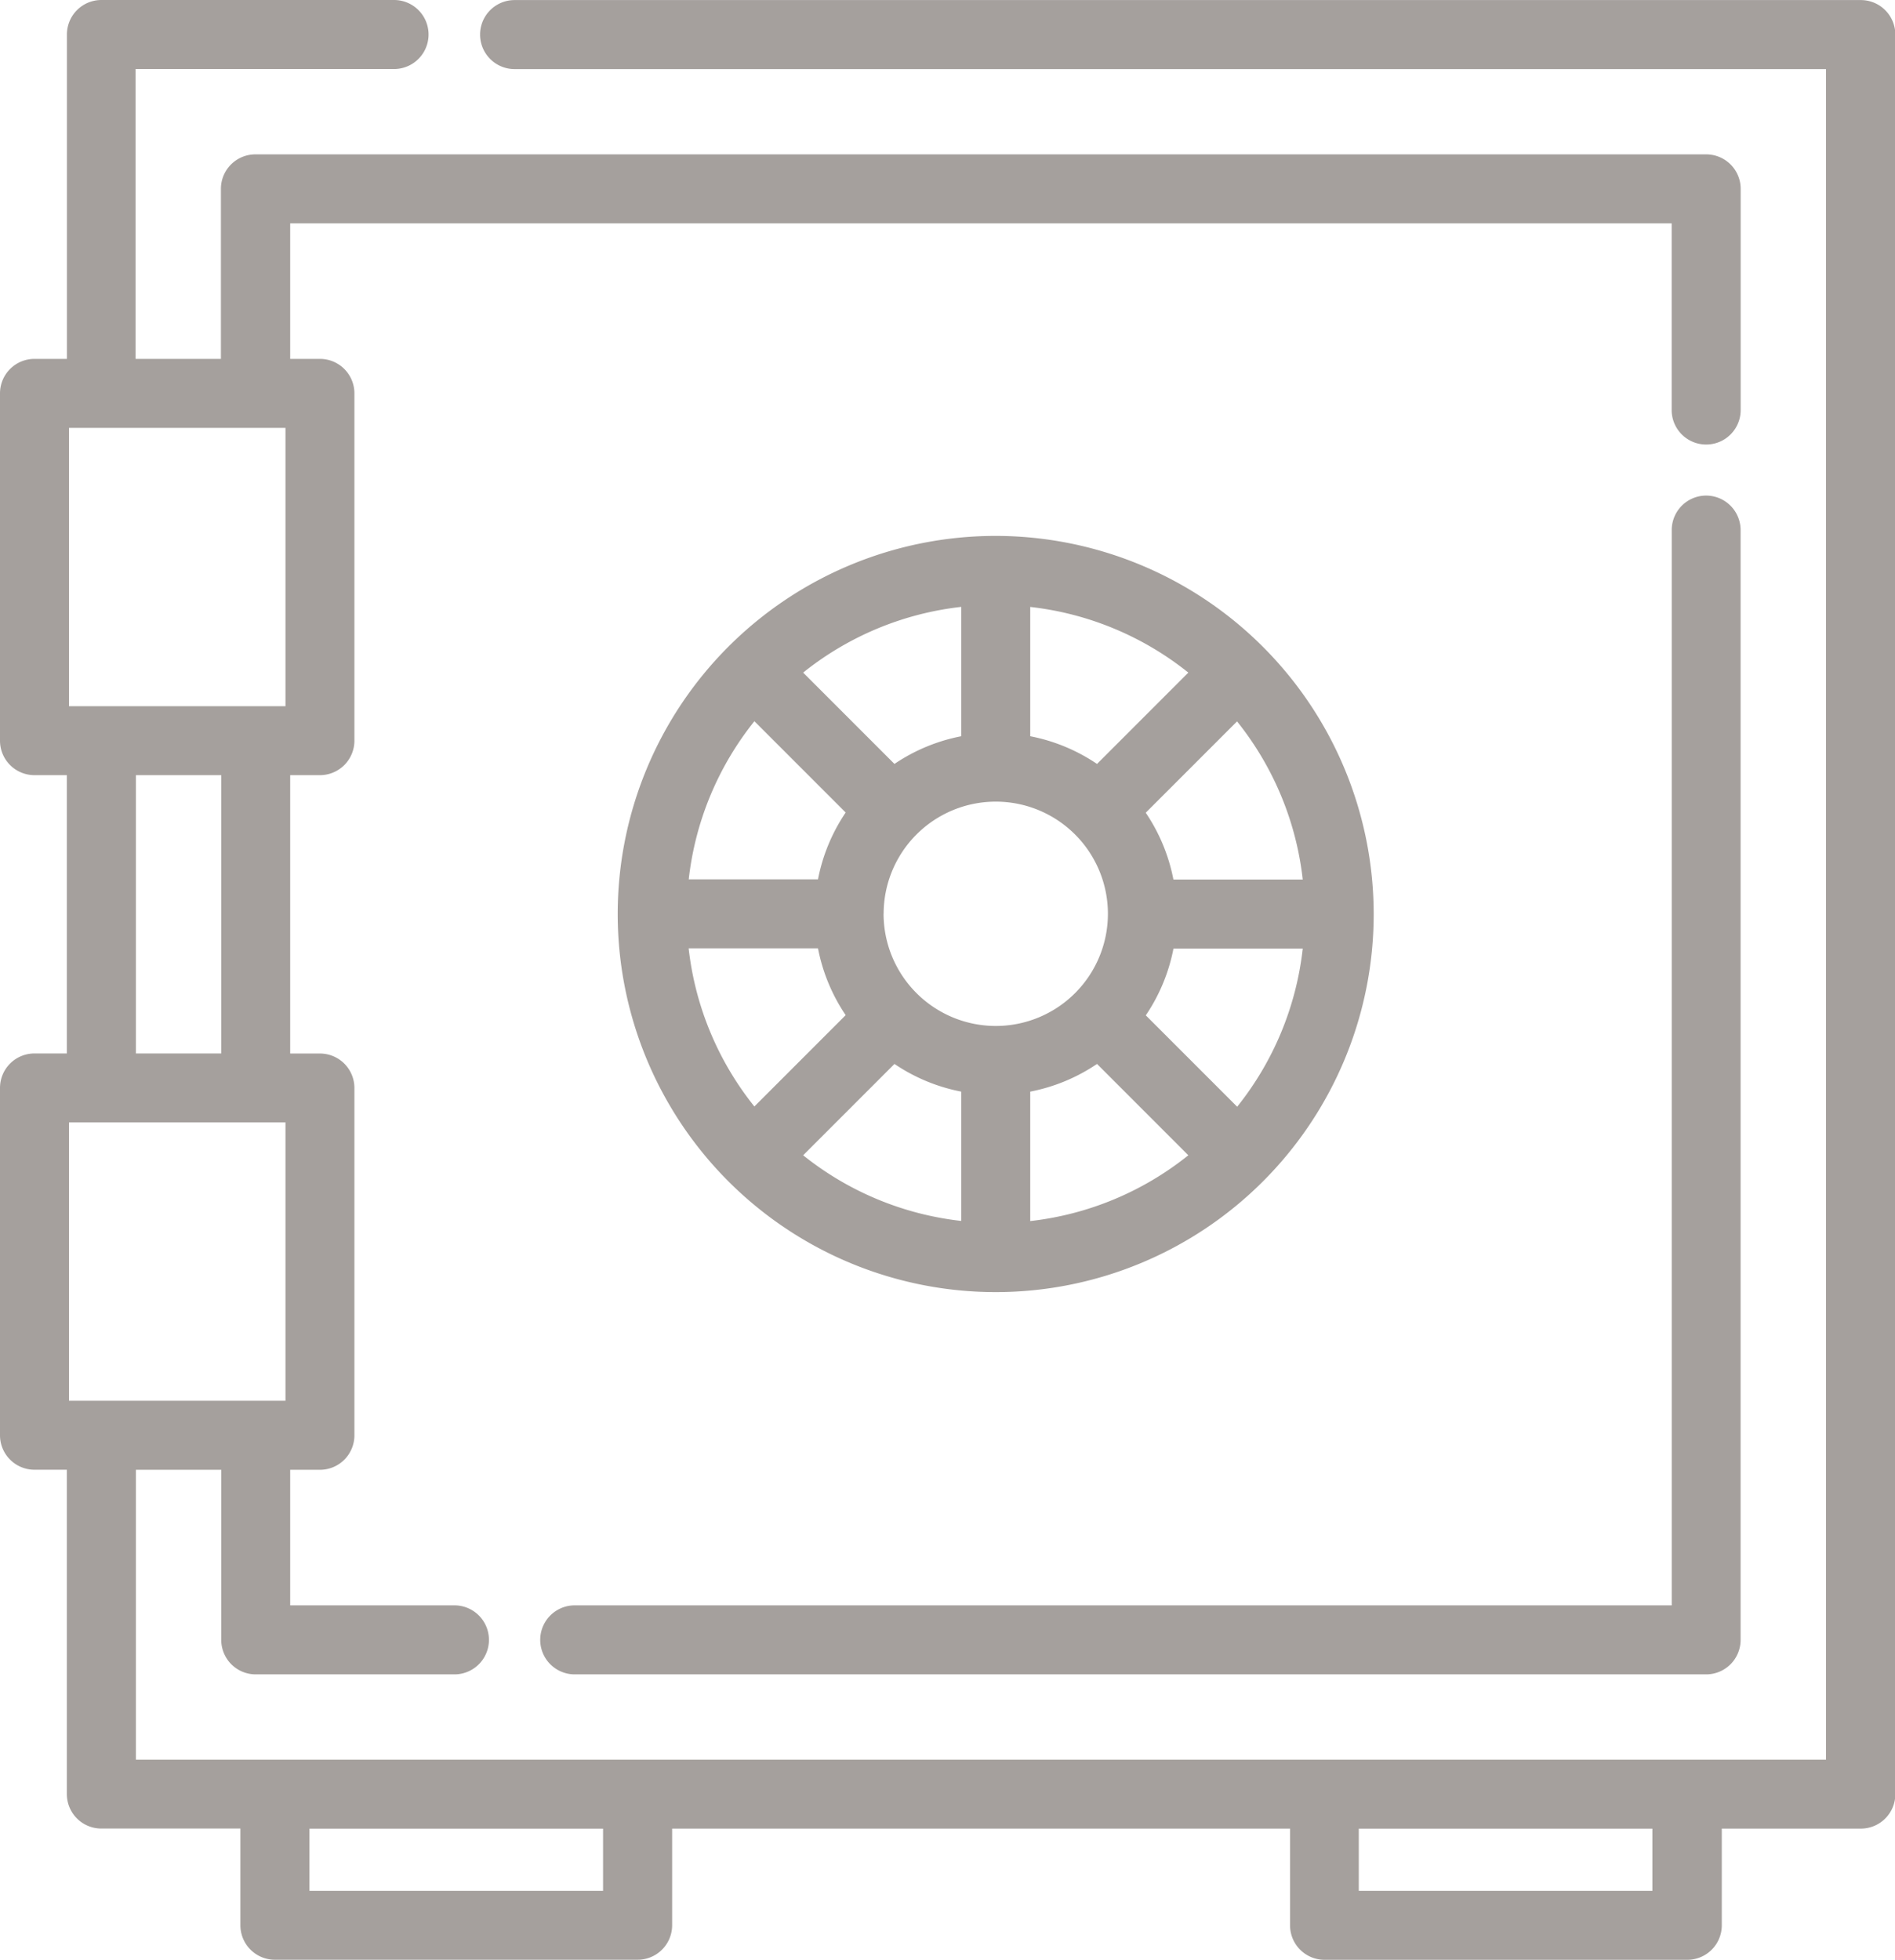
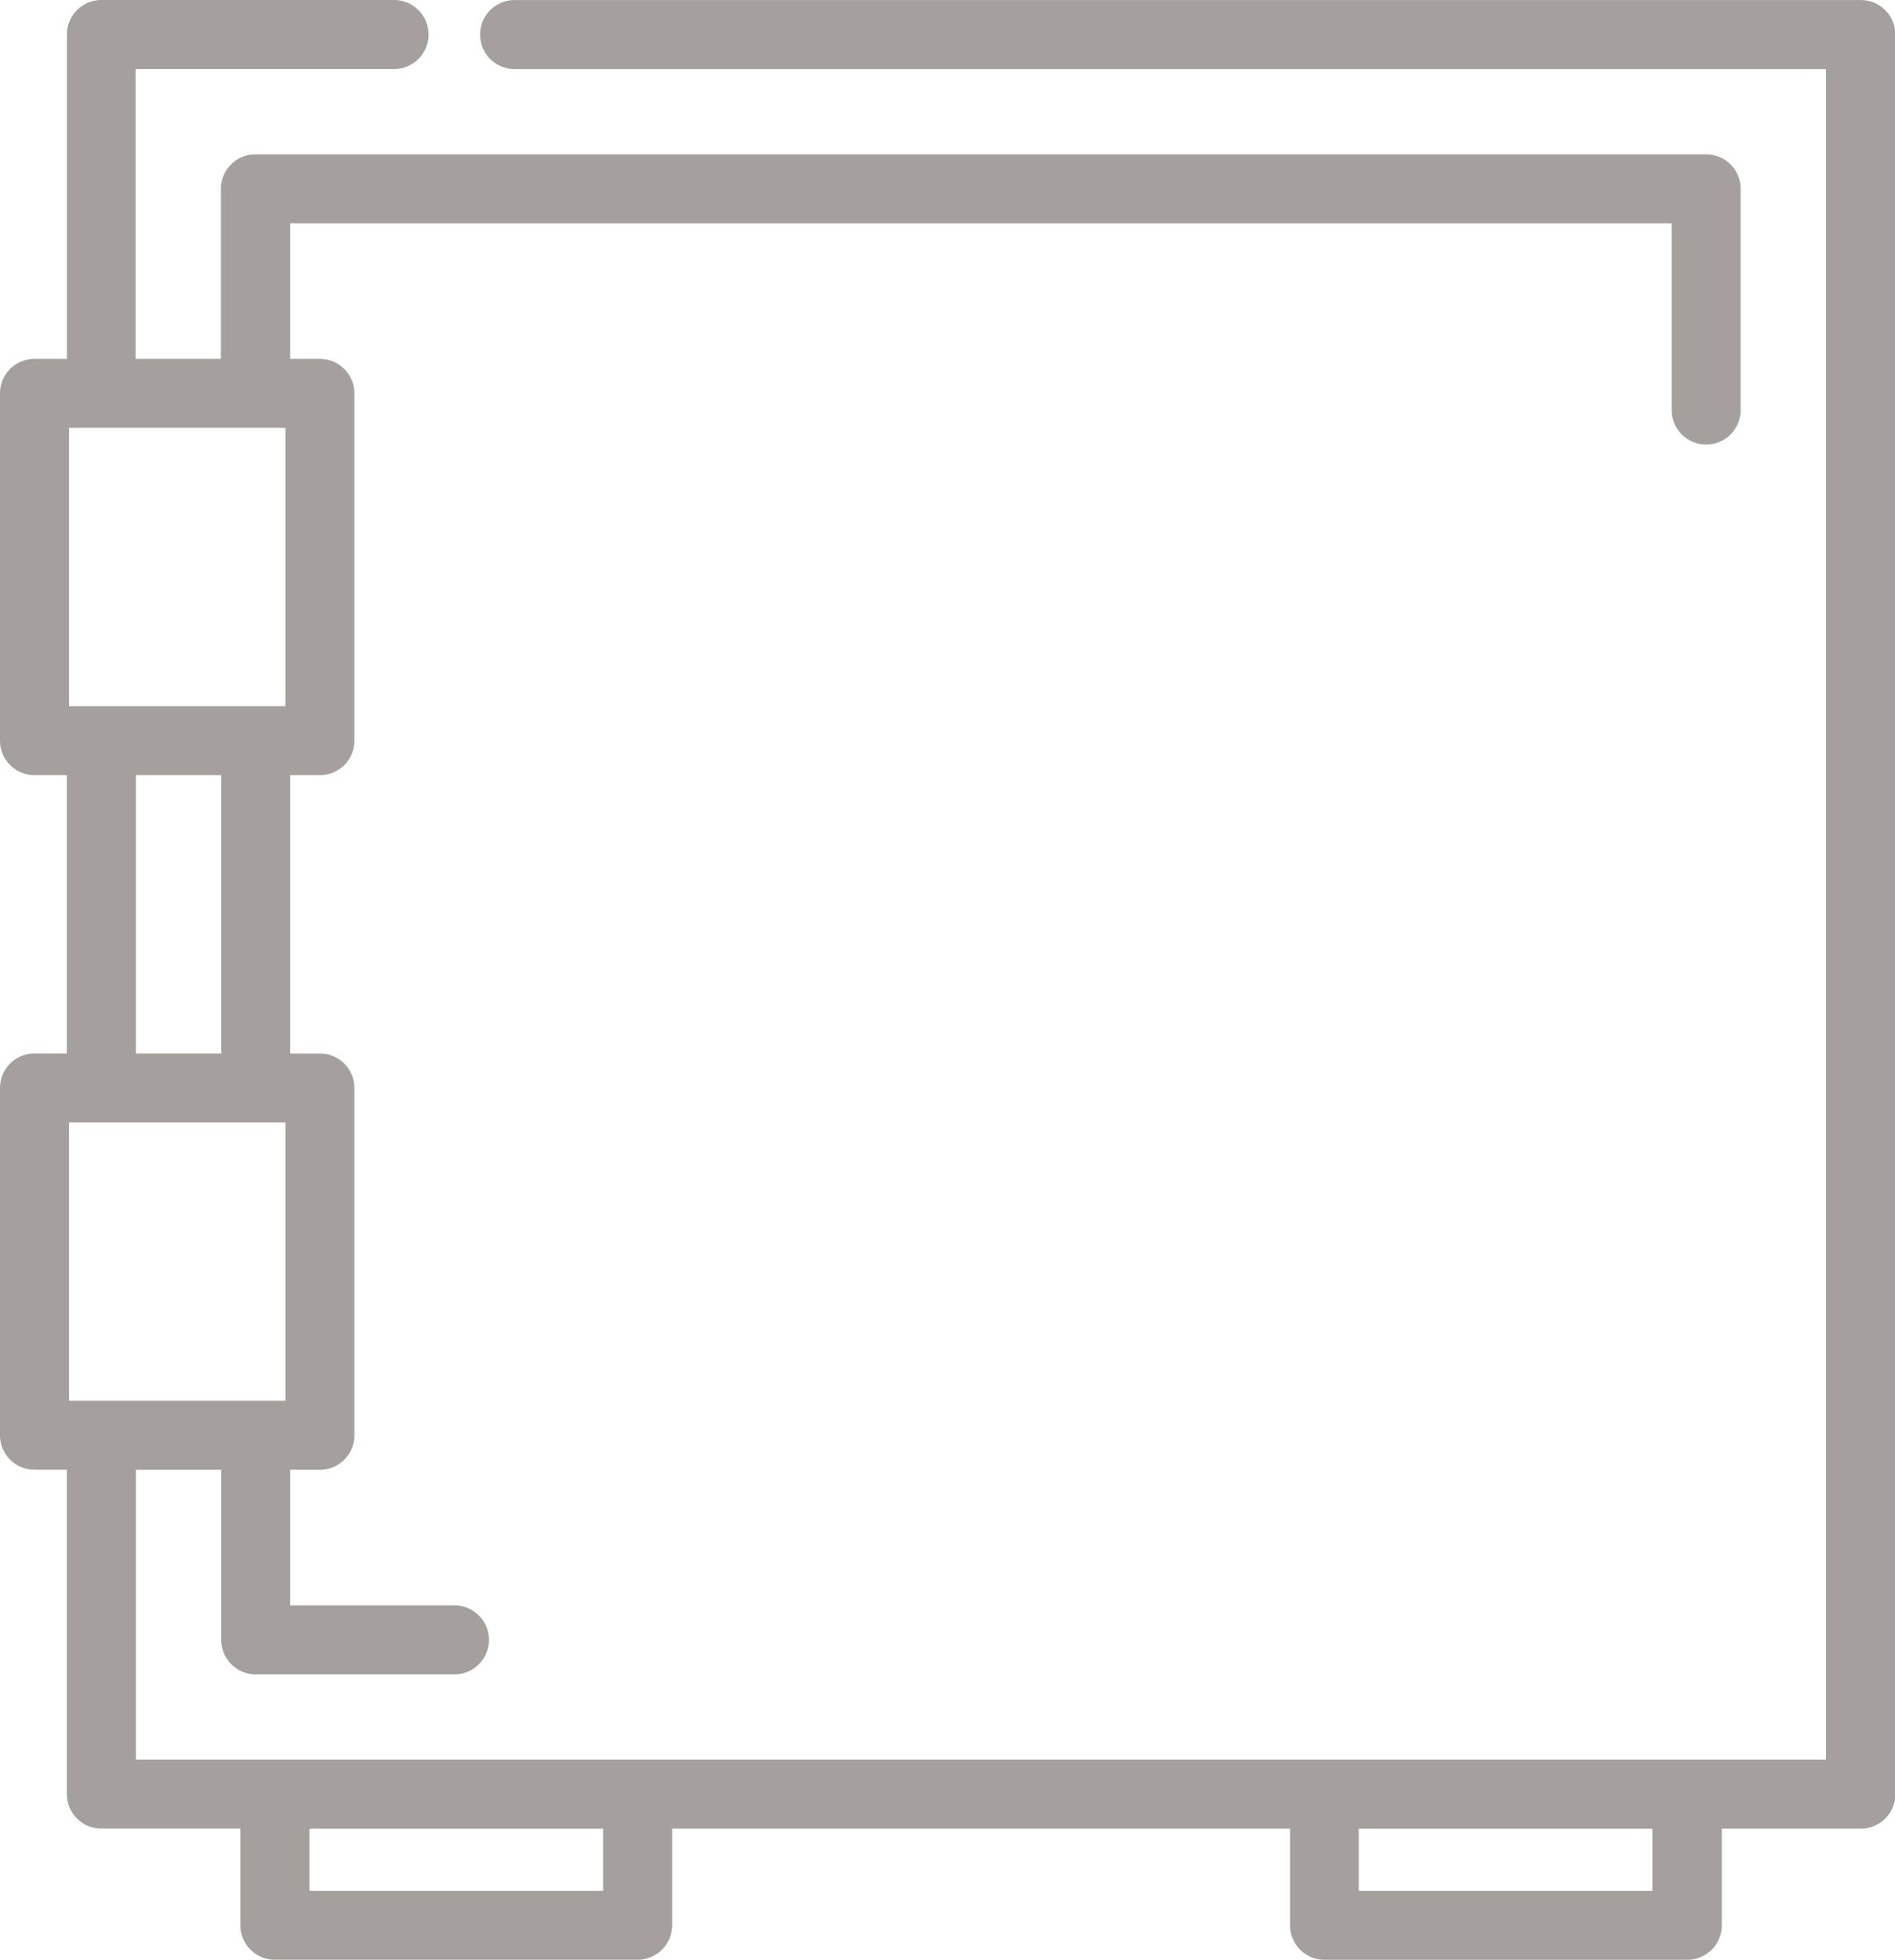
<svg xmlns="http://www.w3.org/2000/svg" width="28.205" height="29.162" viewBox="0 0 28.205 29.162">
  <g id="strongbox" transform="translate(-8.399 0.001)">
    <g id="Group_674" data-name="Group 674" transform="translate(8.399 -0.001)">
      <g id="Group_673" data-name="Group 673">
        <path id="Path_310" data-name="Path 310" d="M36.09,0H16.058a.513.513,0,1,0,0,1.027H35.577V26.182H10.422V21.869h1.27V24.4a.513.513,0,0,0,.513.513h2.958a.513.513,0,1,0,0-1.027H12.718V21.869h.443a.513.513,0,0,0,.513-.513V16.188a.513.513,0,0,0-.513-.513h-.443V11.533h.443a.513.513,0,0,0,.513-.513V5.852a.513.513,0,0,0-.513-.513h-.443V3.323H33.28V6.1a.513.513,0,1,0,1.027,0V2.809a.513.513,0,0,0-.513-.513H12.2a.513.513,0,0,0-.513.513V5.339h-1.27V1.026h3.847a.513.513,0,1,0,0-1.027H9.908a.513.513,0,0,0-.513.513V5.339H8.912a.513.513,0,0,0-.513.513V11.02a.513.513,0,0,0,.513.513h.482v4.141H8.912a.513.513,0,0,0-.513.513v5.168a.513.513,0,0,0,.513.513h.482v4.826a.513.513,0,0,0,.513.513h2.07v1.439a.513.513,0,0,0,.513.513h5.4a.513.513,0,0,0,.513-.513V27.208H27.6v1.439a.513.513,0,0,0,.513.513h5.4a.513.513,0,0,0,.513-.513V27.208h2.07a.513.513,0,0,0,.513-.513V.513A.514.514,0,0,0,36.09,0ZM9.426,10.506V6.366h3.222v4.141H9.426Zm2.266,1.027v4.141h-1.27V11.533ZM9.426,20.842V16.7h3.222v4.141H9.426Zm3.579,7.292v-.925h4.37v.925Zm19.988,0h-4.37v-.925h4.37Z" transform="translate(-8.399 0.001)" fill="#a5a09d" />
      </g>
    </g>
    <g id="Group_676" data-name="Group 676" transform="translate(16.44 7.373)">
      <g id="Group_675" data-name="Group 675">
-         <path id="Path_311" data-name="Path 311" d="M166.927,129.464a.513.513,0,0,0-.513.513v16H150.086a.513.513,0,1,0,0,1.027h16.84a.513.513,0,0,0,.513-.513V129.977A.514.514,0,0,0,166.927,129.464Z" transform="translate(-149.573 -129.464)" fill="#a5a09d" />
-       </g>
+         </g>
    </g>
    <g id="Group_678" data-name="Group 678" transform="translate(17.593 7.973)">
      <g id="Group_677" data-name="Group 677">
-         <path id="Path_312" data-name="Path 312" d="M175.455,140.005a5.626,5.626,0,1,0,5.626,5.626A5.632,5.632,0,0,0,175.455,140.005Zm4.57,5.113H178.1a2.68,2.68,0,0,0-.412-.994l1.359-1.359A4.576,4.576,0,0,1,180.025,145.118Zm-4.056-4.056a4.577,4.577,0,0,1,2.353.977l-1.359,1.359a2.682,2.682,0,0,0-.994-.412Zm-1.027,0v1.924h0a2.681,2.681,0,0,0-.994.412l-1.359-1.359A4.576,4.576,0,0,1,174.942,141.061Zm-3.079,1.7,1.359,1.359a2.681,2.681,0,0,0-.412.994h-1.924A4.576,4.576,0,0,1,171.862,142.764Zm-.977,3.38h1.924a2.681,2.681,0,0,0,.412.994l-1.359,1.359A4.576,4.576,0,0,1,170.885,146.144Zm4.056,4.056a4.577,4.577,0,0,1-2.353-.977l1.359-1.359a2.682,2.682,0,0,0,.994.412Zm-1.155-4.57a1.669,1.669,0,1,1,1.669,1.669A1.671,1.671,0,0,1,173.786,145.631Zm2.182,4.57v-1.924h0a2.683,2.683,0,0,0,.994-.412l1.359,1.359A4.577,4.577,0,0,1,175.969,150.2Zm3.079-1.7-1.359-1.359a2.682,2.682,0,0,0,.412-.994h1.924A4.577,4.577,0,0,1,179.048,148.5Z" transform="translate(-169.829 -140.005)" fill="#a5a09d" />
-       </g>
+         </g>
    </g>
  </g>
</svg>